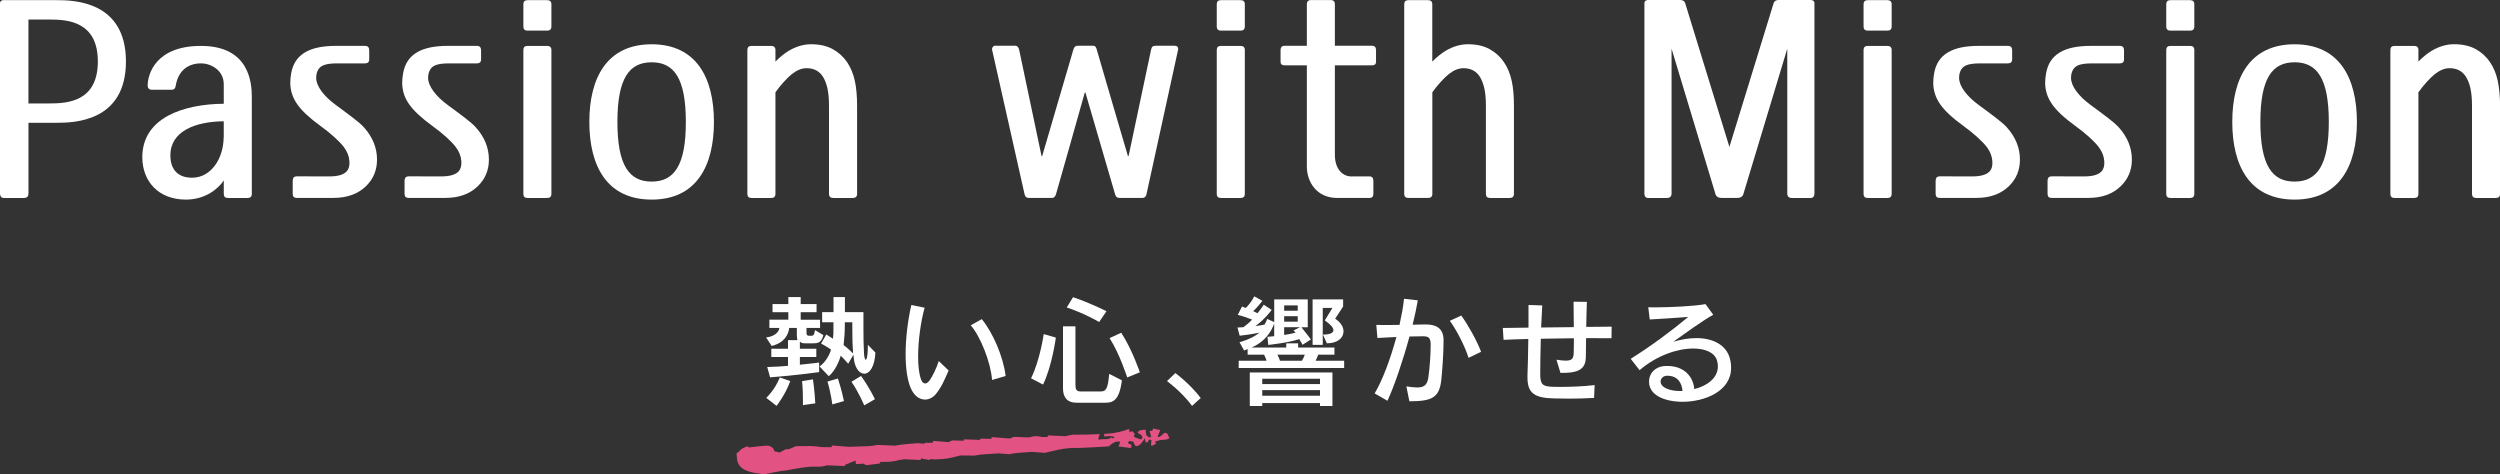
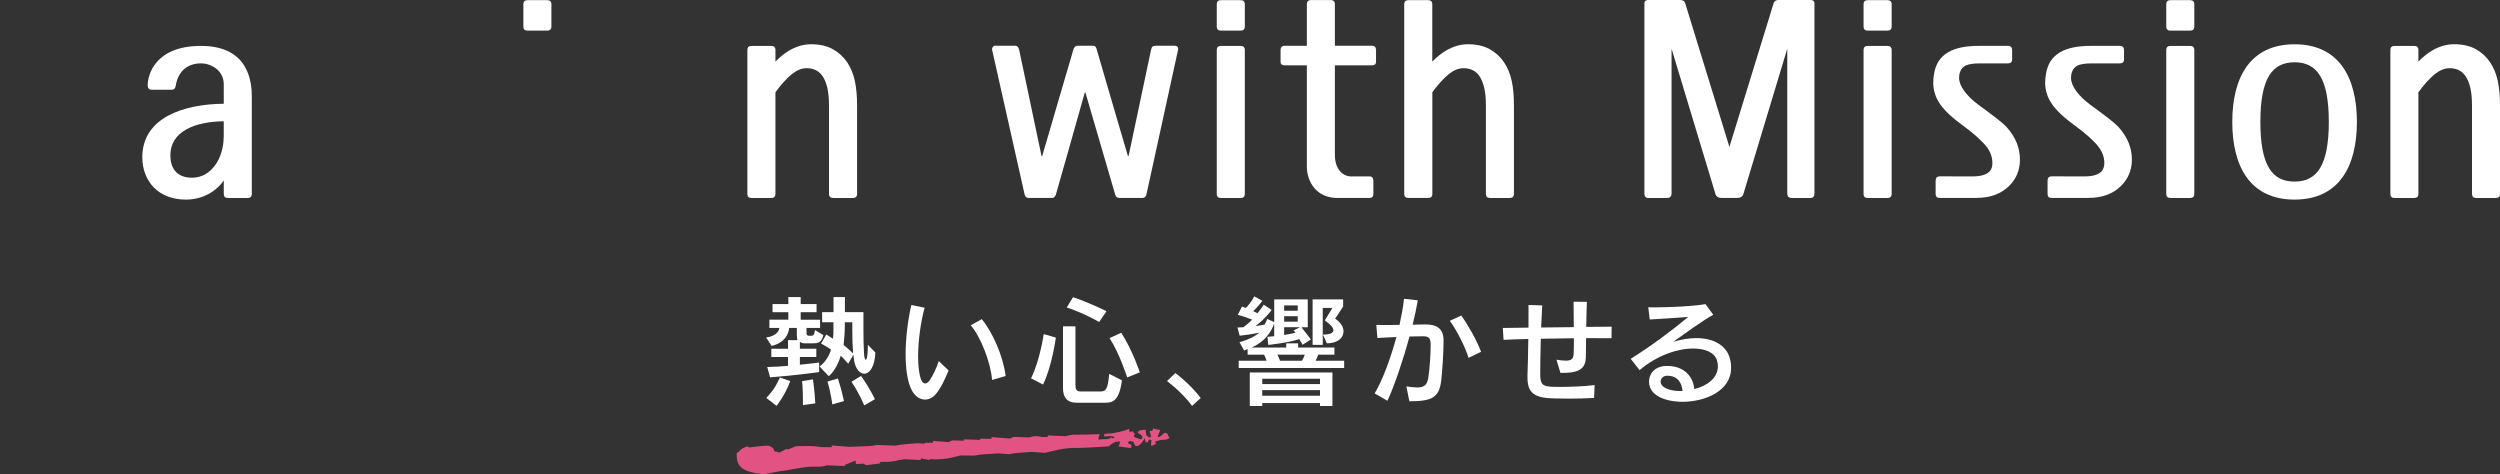
<svg xmlns="http://www.w3.org/2000/svg" enable-background="new 0 0 800 151.76" height="151.76" viewBox="0 0 800 151.76" width="800">
  <rect x="0" y="0" width="800" height="151.76" fill="#333333" stroke="none" />
  <path d="m260.26 109.86c-.07 0-.12 0-.19 0h-2.53c-.61 0-1.12-.08-1.58-.55v2.29h5.26v2.63h-5.26v2.48c3.65-.34 6.16-.7 6.16-.7v3.07s-7.39 1.04-15.69 1.67l-.92-3.3c2.55-.08 4.72-.19 6.65-.39v-2.83h-5.34v-2.63h5.34v-2.75h3.06c-.15-.24-.23-1.05-.23-1.52v-2.4h-2.44c-.24 2.17-1.59 4.8-5.62 5.77l-1.77-2.71c2.89-.34 4.17-1.9 4.22-3.06h-3.18v-2.63h6.07v-2.4h-5.06v-2.59h5.06v-2.25h3.95v2.25h5.08v2.59h-5.08v2.41h6.2v2.63h-4.34v1.62c0 .75.27.9 1.25.9.85 0 1.22-.04 1.47-1.82l2.67 1.59c-.52 2.55-2.03 2.63-3.21 2.63zm-11.76 20.02-3.29-2.56s2.72-2.47 4.33-6.54l3.34 1.16c-1.48 4.26-4.38 7.94-4.38 7.94zm8.44-.24s0-.57 0-1.51c0-1.51-.04-3.95-.28-6.16l3.49-.57c.54 3.64.74 7.67.74 7.67zm19.63-10.06c-1.36 0-2.71-1.4-3.21-3.95-.04-.27-.27-1.7-.27-2.13l-1.67 2.9c-.7-.89-1.78-1.97-2.39-2.59-.47 1.82-1.83 4.88-3.81 6.58l-2.97-3.13c1.86-1.25 3.28-3.76 3.67-5.42-1.55-1.05-3.17-1.9-3.17-1.9l1.66-2.91s1.2.73 2.14 1.36c.15-1.32.15-1.97.15-3.13 0-.77 0-1.48 0-2.13h-3.61v-3.25h3.64v-4.81h3.64v4.81h5.93v5.11c0 3.02.03 5.73.19 8.25.08 1.08.3 1.86.53 1.86.36 0 .7-1.28.7-4.76l2.41 2.48c-.23 4.62-1.9 6.76-3.56 6.76zm-10.22 9.83s-.5-3.8-1.56-7.31l3.34-.97c1.22 3.65 1.93 7.21 1.93 7.21zm6.39-24.05c0-1.35 0-2.24 0-2.24h-2.4v.85c0 2.13-.12 4.1-.39 6.47.97.66 1.94 1.62 3.06 2.67-.23-2.63-.27-5.53-.27-7.75zm3.8 24.36s-1.59-3.95-4.07-7.55l3.06-1.86c2.7 3.72 4.45 7.43 4.45 7.43z" fill="#fff" />
  <path d="m299.49 126.08c-.88 1.08-2.17 1.78-3.49 1.78-1.66 0-3.41-1.05-4.53-3.6-1.17-2.63-1.67-6.55-1.67-10.96 0-5 .67-10.65 1.83-15.69l4.25.86c-1.27 4.57-2.08 10.65-2.08 15.68 0 2.99.3 5.58.93 7.25.31.85.78 1.31 1.31 1.31.47 0 1.01-.34 1.56-1.16.84-1.28 2.05-3.64 2.81-6.01l3.15 3.02c-1.27 2.88-2.24 5.27-4.07 7.52zm17.96-4.49c-.34-5.37-3.67-13.93-6.81-17.49l3.53-1.98c3.45 4.18 6.86 11.85 7.63 18.2z" fill="#fff" />
  <path d="m333.77 123.06-3.84-2.01c2.86-5.7 4.06-14.14 4.06-14.14l3.88 1.12c0 .01-1.2 9.11-4.1 15.03zm19.85 5.81h-9.12c-3.14 0-4.34-1.89-4.34-4.57v-19.87h3.98v18.71c0 1.5.32 2.12 1.66 2.12h6.4c1.51 0 2.32-.42 2.74-5.62l4.07 2.06c-.86 6.9-3.21 7.17-5.39 7.17zm-1.89-25.83s-4.81-2.83-10.37-4.65l2.01-3.29c5.47 1.82 10.7 4.49 10.7 4.49zm8.98 17.74s-2.44-7.63-5.65-12.59l3.73-1.71c3.52 5.38 5.96 12.66 5.96 12.66z" fill="#fff" />
  <path d="m381.46 129.88c-3.3-4.5-8.02-7.94-8.02-7.94l2.68-2.56s4.56 3.33 8.12 7.98z" fill="#fff" />
  <path d="m396.38 117.76v-2.33h8.9c-.15-.69-.5-1.31-.78-1.94h-5.26v-1.78c-.71.31-1.13.43-1.13.43l-1.47-2.63s4.06-1.05 6.36-3.06c-3.14.66-6.31.97-6.31.97l-.7-2.63s.78 0 1.9-.08c.93-.66 1.93-1.51 2.78-2.44-1.17-.47-2.86-1.08-4.58-1.51l1.36-2.67c.43.15.82.35 1.2.45.85-.78 2.05-2.32 2.71-3.71l2.6 1.43c-.93 1.24-2.14 2.6-2.95 3.3.47.19 1.13.54 1.39.69 1.12-1.39 1.99-2.75 1.99-2.75l2.55 1.67s-2.28 3.14-5.23 5.16c.97-.08 2.02-.27 2.95-.47.3-.46.69-1.32.84-1.82l2.25 1.04v-7.28h10.73v8.92h-2.03c1.47 1.78 3.03 3.91 3.03 3.91l-2.67 1.71s-.51-1.05-1.06-1.83c-3.44 1.2-9.91 1.86-9.91 1.86l-.24-2.6s1.39-.08 2.14-.19v-4.07c-1.59 4.49-4.76 6.62-7.25 7.71h11.11v-1.36h3.8v1.36h11.62v2.28h-5.22c-.23.86-.5 1.17-.81 1.94h9.14v2.33h-33.75zm26.02 12.16v-.93h-18.48v.93h-3.99v-10.73h26.45v10.73zm0-8.72h-18.48v1.71h18.48zm0 3.65h-18.48v1.78h18.48zm-13.63-11.36c.27.62.62 1.17.81 1.94h7.04c.35-.69.7-1.2.9-1.94zm6.5-15.76h-4.34v1.71h4.34zm0 3.46h-4.34v1.74h4.34zm-4.34 3.52v2.47c1.32-.16 2.52-.42 3.64-.73-.16-.24-.39-.5-.65-.7l2.09-1.04zm13.67 5.15-1.27-2.79c2.31 0 3.36-.55 3.36-1.4 0-.81-.97-1.94-2.76-3.14l2.45-3.99h-3.1v11.82h-3.25v-14.56h9.77v2.29l-2.55 3.9c1.78 1.13 2.68 2.67 2.68 4.06-.01 2.02-1.84 3.81-5.33 3.81z" fill="#fff" />
  <path d="m461.2 121.75c-.67 5.42-2.83 6.66-10.2 6.66l-.96-4.76c1.34.19 2.52.34 3.48.34 1.96 0 3.16-.65 3.52-3.02.5-3.21.77-7.86.77-10.26 0-.27 0-.54 0-.73-.07-2.02-.8-2.37-2.54-2.37-.79 0-2.32.04-4.23.07-2.08 7.67-4.8 15.69-7.05 20.57l-4.11-2.36c2.44-4.03 5.08-11.04 6.97-18.05-2.09.08-4.27.2-6.08.31l-.35-4.18c.77.04 1.7.04 2.75.04 1.47 0 3.06 0 4.67-.04.65-2.99 1.21-5.85 1.44-8.36l4.42.5c-.4 2.33-.97 4.99-1.66 7.79 1.62-.04 3.05-.04 4.06-.08h.15c3.25 0 5.69 1.17 5.69 5.04.03 3.94-.47 10.52-.74 12.89zm8.72-7.24c-.98-3.41-3.89-9.03-5.97-11.85l3.64-1.7c2.25 3.1 4.96 7.94 6.36 11.62z" fill="#fff" />
  <path d="m515.68 108.23c-2.05-.03-4.89-.03-8.13-.03 0 1.97-.04 3.98-.08 6.08-.09 3.09-1.4 5.03-7.13 5.03-.3 0-.66 0-1 0l-1.27-4.21c1.27.19 2.24.31 2.97.31 2.14 0 2.52-.81 2.55-2.72.05-1.43.05-2.94.05-4.45-3.41.04-7.08.08-10.58.16-.11 3.95-.19 8.09-.19 11.27 0 3.41.81 3.94 3.79 4.1.74.04 1.63.04 2.63.04 3.09 0 7.32-.15 11-.58l-.19 4.1c-2.68.16-5.27.23-8.05.23-1.56 0-3.18-.03-4.92-.07-6.04-.16-8.34-1.66-8.34-6.66 0-.27 0-.5 0-.78.12-2.4.2-6.97.27-11.58-3.04.08-5.8.16-7.92.28l-.24-3.8c2.4-.04 5.23-.07 8.22-.11.03-2.94.03-5.62 0-7.25l4.4.15c-.11 1.67-.23 4.19-.36 7.06 3.46-.04 7.01-.08 10.46-.12 0-2.67-.05-5.38-.08-8.13l4.26.04c-.12 2.83-.15 5.47-.2 8.02 3.15-.03 5.98-.03 8.13-.08z" fill="#fff" />
  <path d="m538.38 128.57c-3.81 0-7.33-.97-9.15-2.79-1.05-1.05-1.55-2.36-1.55-3.67 0-2.49 1.83-4.89 5.38-5h.51c5.54 0 8.33 3.64 8.59 7.39 3.76-.89 7.56-3.33 7.56-7.24 0-.58-.08-1.25-.28-1.9-.74-2.52-3.67-3.83-7.62-3.83-5.01 0-11.6 2.17-17.16 6.93l-2.83-3.64c6.78-4.26 12.94-8.87 18.4-13.4-3.89.31-9 .62-12.31.81l-.48-3.91c.58 0 1.28.04 1.98.04 5.07 0 12.89-.39 16.34-1.05l2.48 3.41c-3.38 1.86-9.03 5.97-12.75 8.63 2.67-.77 5.11-1.16 7.32-1.16 5.65 0 9.59 2.39 10.73 6.42.31 1.08.41 2.13.41 3.1.02 7.41-8.3 10.86-15.57 10.86zm-4.77-8.33c-.08 0-.17 0-.25 0-1.15.04-1.97.89-1.97 1.86 0 .5.2 1 .7 1.47 1.13 1.04 3.22 1.55 5.58 1.55h.73c-.15-2.36-1.43-4.88-4.79-4.88z" fill="#fff" />
  <path d="m374.23 140.2c-.58-.81-.28-1.38-1.12-1.63-.67-.21-.92.36-1.18.58-.31.24-1.19 1.07-1.49.51.34-.69.64-1.42.85-2.11-.86-.04-1.56-.22-2.29-.47 0 .22-.15.4-.14.63-.29.16-.64.24-.98.19-.02.49.64 1.66.36 1.95-.35.4-.91-.13-1.45-.63 0-.21-.04-.43-.08-.8-.11-.92.02-.9-.65-.91-.31-.01-1.3.19-1.56.35-.22.12-.35.37-.46.64.87.51 2.22 1.12 1.09 2.14-.54-.35-3.33-.68-1.9-1.7-.11-.09-.19-.14-.29-.27l-.5-.65-1.01.19-.1-.94-2 .66c-.6.19-1.66.39-2.79.61-.56.11-1.82.22-3.35.31l.17.09c-.04.22-.02.51-.01.73.76.03 2.97-.47 3.3.47-.32.04-.61.12-.93.09 0-.09 0-.18 0-.26-.21-.05-.35.01-.34.28-.07-.03-.17-.03-.27-.03-.04.14-.25.17-.36.2-.43.13-.87.12-1.33.11-.42-.02-.85.03-1.27.09-.2.02-.44.03-.67.05.01-.5.22-1.21.44-1.76-2.91.14-6.2.22-7.22.18-.94-.05-1.74.02-2.43.18l-1.15.26-.01.05-5.8-.24-.09.51-1.94-.01c-.72-.24-1.76-.38-2.75-.17l-1.17.27-.01.05-4.76-.2-.36.09c-.4.09-.62.25-.9.42 0 .01-.02.03-.04.04l-5.96-.47-.1.56-3.53-.06-.09.4-5.16-.18-.08.45-3.53-.11-.4.12c-.36.1-.62.27-.79.44l-5.03-.4-.11.59-2.59.02-.05.29-2.19-.17-1.32.09c-2.07.17-4.02.31-5.88.7l-5.82-.24-.36.09c-1.38.33-3.4.37-5.37.41-1.08.03-2.17.06-3.21.12l-5.51-.44-.09.56-3.54-.05c-.61-.12-1.29-.22-1.98-.27-1.29-.09-2.46-.07-3.49-.03-.71.01-1.39.03-2.02 0-.94-.04-2.43 1.17-3.15 1l-.34-.08-2.13 1.13c-.1-.02-.21-.06-.33-.09-.36-.09-.79-.22-1.32-.29-.32-1.02-.42-1.23-1.69-1.74l-.25-.07c-.6-.12-5.59.47-6.02.54-.06.01-.12.02-.19.03l-.5-.4-1.04.44c-1.04.46-1.39.9-1.65 1.29l-.78.55.04.6c.14 3.39 1.14 5.22 8.33 6.05l.38.04 5.53-1.05c2.08-.06 7.43-1.53 10.7-1.38 1.23.05 2.06.02 2.68-.11l1.18-.25.01-.08 5.8.24.06-.38 3.39-1.39.07 1.12c1.5-.01 1.96-.06 2.33-.13l1.06.51.04.01 4.45-.59-.26-.46h.28c1.72 0 3.48-.01 4.96-.36l1.1-.27 1.61-.23 5.16.24.1-.51 2.83.52.05-.31 1.54.12.22-.01c.74-.07 1.54-.1 2.32-.14 1.95-.09 3.98-.75 5.67-1.12l4.5.05.32-.07c1.4-.3 3.49-.42 5.33-.52.7-.05 1.39-.08 2.01-.13l3.39.27.39-.08c1.46-.31 3.62-.45 5.52-.57.53-.04 1.03-.07 1.5-.1l4.03.31.38-.08c2.02-.44 5.86-1.69 10.49-1.48.63.03 8.55-.43 9.64-.51.18-.18.36-.33.47-.43 1.11-.9 1.81-1.22 3.13-1.09-.04.44-.27 1.06-.52 1.59.22-.02.4-.02.5-.01l1.99.3.01-.04c.52.11 1.02.21 1.58.19.05-.34.05-.69.05-1.02-.35-.22-.8-.28-1.09-.49l.15-.37c.27-.67 1.09-.11 1.56-.11.2.46.35.98.64 1.23.37.31.96.1 1.4-.25.59-.48 1.21-1.4 1.63-2.09 0 .48.3.81.21 1.35.27-.02.53-.08.81-.12.19-.61.21-1.13 1.12-.57-.04.46-.1 1.02-.19 1.59.11.04.23.07.33.08.49.02.84-.42 1.36-.65-.1-.17-.25-.37-.4-.58.69-.22 1.47-.52 2.07-.59.86-.09 1.7.09 2.59-.56z" fill="#e25283" />
  <g fill="#fff">
    <path d="m579.45 0s-8.91 0-10.29 0-1.6 1.02-1.6 1.02l-14.15 45.99-14.15-45.99s-.22-1.02-1.6-1.02-10.29 0-10.29 0-1.16-.03-1.16 1.02v61.02s0 1.31 1.14 1.31h6.15c1.43 0 1.4-1.31 1.4-1.31v-46.47l13.95 46.2c.09.36.3 1.56 2 1.56h5.12c1.71 0 1.91-1.2 2.01-1.56l13.95-46.2v46.47s-.04 1.31 1.4 1.31h6.14c1.14 0 1.15-1.31 1.15-1.31s0-59.98 0-61.02c-.01-1.05-1.17-1.02-1.17-1.02z" />
    <path d="m734.26 14.17c-14.29 0-19.93 10.7-19.93 24.85 0 14.14 5.64 24.85 19.93 24.85 14.28 0 19.95-10.71 19.95-24.85-.01-14.15-5.67-24.85-19.95-24.85zm0 43.94c-7.17 0-10.94-5.13-10.94-19.09 0-13.97 3.78-19.09 10.94-19.09s10.96 5.13 10.96 19.09c-.01 13.95-3.8 19.09-10.96 19.09z" />
    <path d="m603.97 14.69h-6.29c-.88 0-1.34.44-1.34 1.31v46.04c0 .89.45 1.31 1.34 1.31h6.29c.89 0 1.36-.42 1.36-1.31v-46.04c0-.87-.47-1.31-1.36-1.31z" />
    <path d="m603.97.05h-6.29c-.88 0-1.34.44-1.34 1.31v7.12c0 .88.45 1.32 1.34 1.32h6.29c.89 0 1.36-.44 1.36-1.32v-7.12c0-.87-.47-1.31-1.36-1.31z" />
    <path d="m700.83 14.69h-6.29c-.89 0-1.34.44-1.34 1.31v46.04c0 .89.45 1.31 1.34 1.31h6.29c.88 0 1.35-.42 1.35-1.31v-46.04c0-.87-.47-1.31-1.35-1.31z" />
    <path d="m700.83.05h-6.29c-.89 0-1.34.44-1.34 1.31v7.12c0 .88.45 1.32 1.34 1.32h6.29c.88 0 1.35-.44 1.35-1.32v-7.12c0-.87-.47-1.31-1.35-1.31z" />
    <path d="m633.22 33.62c-3.89-2.83-6.31-6.09-6.31-8.66 0-.43.05-.82.1-1.18.3-1.47 1.04-2.43 2.27-2.91.9-.39 2.39-.59 4.43-.59h8.84c.89 0 1.34-.43 1.34-1.33v-2.85c0-.93-.45-1.42-1.34-1.42h-9.33c-8.4 0-13.21 2.64-14.29 8.75-.2 1.1-.29 2.1-.29 3.06 0 2.45.74 4.74 2.17 6.8 1.49 2.16 3.94 4.44 7.49 7.01 3.31 2.4 6.13 4.98 7.48 6.75 1.08 1.44 1.66 2.92 1.77 4.52.12 1.45-.18 2.53-.9 3.3-.99 1.05-2.83 1.58-5.46 1.58l-10.45-.02c-.89 0-1.34.48-1.34 1.41v4.18c0 .9.44 1.32 1.34 1.32l11.72-.01c4.36 0 7.87-1.27 10.43-3.8 2.32-2.26 3.49-5.11 3.49-8.46 0-3.76-1.41-7.24-4.2-10.33-1.48-1.66-4.72-3.99-8.96-7.12z" />
    <path d="m669.04 33.62c-3.9-2.83-6.31-6.09-6.31-8.66 0-.43.04-.82.1-1.18.3-1.47 1.04-2.43 2.26-2.91.9-.39 2.39-.59 4.42-.59h8.86c.89 0 1.32-.43 1.32-1.33v-2.85c0-.93-.44-1.42-1.32-1.42h-9.33c-8.4 0-13.2 2.64-14.29 8.75-.2 1.1-.3 2.1-.3 3.06 0 2.45.74 4.74 2.18 6.8 1.49 2.16 3.93 4.44 7.48 7.01 3.33 2.4 6.16 4.98 7.47 6.75 1.09 1.44 1.68 2.92 1.79 4.52.11 1.45-.19 2.53-.91 3.3-.98 1.05-2.82 1.58-5.47 1.58l-10.44-.02c-.9 0-1.33.48-1.33 1.41v4.18c0 .9.43 1.32 1.33 1.32l11.72-.01c4.37 0 7.87-1.27 10.42-3.8 2.32-2.26 3.51-5.11 3.51-8.46 0-3.76-1.41-7.24-4.21-10.33-1.48-1.66-4.71-3.99-8.95-7.12z" />
    <path d="m799.29 25.91c-.48-2.27-1.33-4.3-2.47-6-1.16-1.74-2.7-3.15-4.58-4.19-1.9-1.04-4.22-1.57-6.94-1.57-2.35 0-4.71.68-7.01 2.01-1.47.86-2.93 2.05-4.4 3.54v-3.7c0-.87-.47-1.31-1.35-1.31h-6.29c-.89 0-1.33.44-1.33 1.31v46.04c0 .89.44 1.31 1.33 1.31h6.29c.88 0 1.35-.42 1.35-1.31v-32.51c1.67-2.34 3.79-4.67 5.3-5.85 1.58-1.24 3.14-1.86 4.67-1.86 1.19 0 2.25.24 3.13.72.88.49 1.59 1.17 2.15 2.1.6.98 1.07 2.17 1.38 3.54.33 1.4.52 3.31.52 5.65v28.2c0 .88.45 1.32 1.34 1.32h6.28c.89 0 1.37-.43 1.37-1.32v-28.1c-.03-3.1-.27-5.79-.74-8.02z" />
-     <path d="m208.53 14.17c-14.3 0-19.94 10.7-19.94 24.85 0 14.14 5.64 24.85 19.94 24.85 14.28 0 19.93-10.71 19.93-24.85 0-14.15-5.65-24.85-19.93-24.85zm0 43.94c-7.17 0-10.96-5.13-10.96-19.09 0-13.97 3.79-19.09 10.96-19.09s10.94 5.13 10.94 19.09c.01 13.95-3.77 19.09-10.94 19.09z" />
-     <path d="m175.09 14.69h-6.28c-.9 0-1.33.44-1.33 1.31v46.04c0 .89.43 1.31 1.33 1.31h6.28c.89 0 1.36-.42 1.36-1.31v-46.04c0-.87-.47-1.31-1.36-1.31z" />
    <path d="m175.09.05h-6.28c-.9 0-1.33.44-1.33 1.31v7.12c0 .88.43 1.32 1.33 1.32h6.28c.89 0 1.36-.44 1.36-1.32v-7.12c0-.87-.47-1.31-1.36-1.31z" />
    <path d="m396.99 14.69h-6.29c-.89 0-1.34.44-1.34 1.31v46.04c0 .89.45 1.31 1.34 1.31h6.29c.89 0 1.35-.42 1.35-1.31v-46.04c0-.87-.46-1.31-1.35-1.31z" />
    <path d="m396.99.05h-6.29c-.89 0-1.34.44-1.34 1.31v7.12c0 .88.45 1.32 1.34 1.32h6.29c.89 0 1.35-.44 1.35-1.32v-7.12c0-.87-.46-1.31-1.35-1.31z" />
-     <path d="m107.5 33.62c-3.9-2.83-6.32-6.09-6.32-8.66 0-.43.04-.82.1-1.18.3-1.47 1.03-2.43 2.27-2.91.9-.39 2.39-.59 4.42-.59h8.84c.9 0 1.34-.43 1.34-1.33v-2.85c0-.93-.44-1.42-1.34-1.42h-9.32c-8.4 0-13.21 2.64-14.31 8.75-.2 1.1-.29 2.1-.29 3.06 0 2.45.75 4.74 2.18 6.8 1.49 2.16 3.94 4.44 7.48 7.01 3.33 2.4 6.14 4.98 7.48 6.75 1.08 1.44 1.67 2.92 1.78 4.52.11 1.45-.18 2.53-.91 3.3-.98 1.05-2.81 1.58-5.45 1.58l-10.45-.02c-.9 0-1.33.48-1.33 1.41v4.18c0 .9.43 1.32 1.33 1.32l11.71-.01c4.37 0 7.88-1.27 10.45-3.8 2.31-2.26 3.49-5.11 3.49-8.46 0-3.76-1.42-7.24-4.2-10.33-1.48-1.66-4.72-3.99-8.95-7.12z" />
-     <path d="m143.3 33.62c-3.88-2.83-6.3-6.09-6.3-8.66 0-.43.02-.82.1-1.18.3-1.47 1.02-2.43 2.25-2.91.9-.39 2.39-.59 4.42-.59h8.85c.89 0 1.33-.43 1.33-1.33v-2.85c0-.93-.45-1.42-1.33-1.42h-9.33c-8.39 0-13.21 2.64-14.29 8.75-.2 1.1-.3 2.1-.3 3.06 0 2.45.73 4.74 2.18 6.8 1.5 2.16 3.94 4.44 7.48 7.01 3.34 2.4 6.16 4.98 7.48 6.75 1.09 1.44 1.68 2.92 1.79 4.52.1 1.45-.2 2.53-.91 3.3-.99 1.05-2.83 1.58-5.48 1.58l-10.44-.02c-.89 0-1.34.48-1.34 1.41v4.18c0 .9.44 1.32 1.34 1.32l11.72-.01c4.36 0 7.88-1.27 10.43-3.8 2.31-2.26 3.5-5.11 3.5-8.46 0-3.76-1.41-7.24-4.21-10.33-1.46-1.66-4.7-3.99-8.94-7.12z" />
    <path d="m271.09 19.92c-1.17-1.74-2.72-3.15-4.6-4.19s-4.22-1.57-6.94-1.57c-2.35 0-4.71.68-7.01 2.01-1.46.86-2.93 2.05-4.4 3.54v-3.71c0-.87-.47-1.31-1.36-1.31h-6.28c-.9 0-1.34.44-1.34 1.31v46.04c0 .89.44 1.31 1.34 1.31h6.28c.89 0 1.36-.42 1.36-1.31v-32.51c1.67-2.34 3.8-4.67 5.3-5.85 1.57-1.24 3.14-1.86 4.67-1.86 1.19 0 2.23.24 3.13.72.87.49 1.59 1.17 2.15 2.1.59.98 1.07 2.17 1.37 3.54.32 1.4.52 3.31.52 5.65v28.2c0 .88.46 1.32 1.35 1.32h6.28c.88 0 1.36-.43 1.36-1.32v-28.1c0-3.09-.23-5.78-.71-8-.49-2.29-1.33-4.31-2.47-6.01z" />
    <path d="m481.28 19.92c-1.16-1.74-2.71-3.15-4.59-4.19s-4.22-1.57-6.95-1.57c-2.35 0-4.71.68-7 2.01-1.46.86-2.94 2.05-4.41 3.54v-18.35c0-.87-.47-1.31-1.35-1.31h-6.29c-.89 0-1.34.44-1.34 1.31v60.67c0 .89.45 1.31 1.34 1.31h6.31c.88 0 1.35-.42 1.35-1.31v-32.5c1.66-2.34 3.81-4.67 5.3-5.85 1.57-1.24 3.15-1.86 4.66-1.86 1.19 0 2.24.24 3.12.72.89.49 1.6 1.17 2.17 2.1.59.98 1.05 2.17 1.37 3.54.32 1.4.52 3.31.52 5.65v28.2c0 .88.44 1.32 1.34 1.32h6.28c.88 0 1.35-.43 1.35-1.32v-28.1c0-3.09-.21-5.78-.7-8-.5-2.29-1.32-4.31-2.48-6.01z" />
-     <path d="m18.15.05h-13.31l-3.66-.02s-1.18-.03-1.18 1.01v61s.03 1.31 1.15 1.31h6.57c1.45 0 1.39-1.31 1.39-1.31v-22.75h9.04c5.46 0 22.15-.3 22.15-19.62s-16.69-19.62-22.15-19.62zm-2.36 33.05h-6.69v-26.85h6.68c5.65 0 15.53.47 15.53 13.42s-9.87 13.43-15.52 13.43z" />
    <path d="m64.31 14.69c-14.6 0-17.06 9.15-17.06 12.71 0 .78.45 1.32 1.35 1.32h6.28c.89 0 1.23-.5 1.36-1.32.78-4.79 3.94-7.12 8.07-7.12 3.39 0 7.29 2.36 7.29 6.65 0 .97 0 3.28.01 6.27-12.82.11-26.07 4.42-26.07 17.11 0 7.59 5.05 13.56 13.94 13.56 6.21 0 10.31-3.41 12.13-6.12v4.29c0 .89.43 1.31 1.34 1.31h6.28c.89 0 1.35-.42 1.35-1.31v-30.97c0-4.45-.69-16.38-16.27-16.38zm7.26 29.15c0 6.74-3.93 13.03-10.12 13.03-4.17 0-6.93-2.26-6.93-7.15 0-7.85 8.15-10.82 17.08-10.91v5.5z" />
    <path d="m375.95 14.64c-.71 0-5.22 0-5.98 0-1.1 0-1.43.29-1.63 1.29-.11.51-7.2 34.04-7.2 34.04h-.2s-9.83-33.46-9.96-34.04c-.18-.82-.49-1.3-1.26-1.3-.7 0-3.93 0-4.76 0-.89 0-1.26.45-1.5 1.3-.17.6-9.97 34.04-9.97 34.04h-.19s-7.05-33.56-7.17-34.04c-.15-.64-.52-1.29-1.21-1.29-.61 0-6.03 0-6.56 0s-1.01.68-.89 1.29c.12.56 8.81 39.23 10.41 46.31.16.71.64 1.1 1.3 1.1h7.44c.61 0 1.01-.42 1.27-1.09.19-.49 9.24-32.64 9.24-32.64h.2s9.38 32.07 9.52 32.62c.24.8.69 1.1 1.39 1.1h7.43c.61 0 1.04-.47 1.19-1.1.14-.56 8.49-38.81 10.13-46.33.16-.8-.34-1.26-1.04-1.26z" />
    <path d="m438.99 14.64h-11.83v-13.31c0-.85-.45-1.31-1.34-1.31h-6.28c-.9 0-1.35.46-1.35 1.31v13.32h-7.08c-.89 0-1.33.45-1.33 1.33v3.8c0 .75.44 1.13 1.33 1.13h7.08v32.35c0 5.11 3.28 10.08 9.66 10.08 1.61 0 10.31.01 10.31.01.89 0 1.32-.42 1.32-1.32v-4.18c0-.93-.43-1.41-1.32-1.41 0 0-2.95.02-5.72.02-2.79 0-5.28-2.34-5.28-6.91v-28.64h11.83c.88 0 1.34-.38 1.34-1.13v-3.8c-.01-.89-.46-1.34-1.34-1.34z" />
  </g>
</svg>